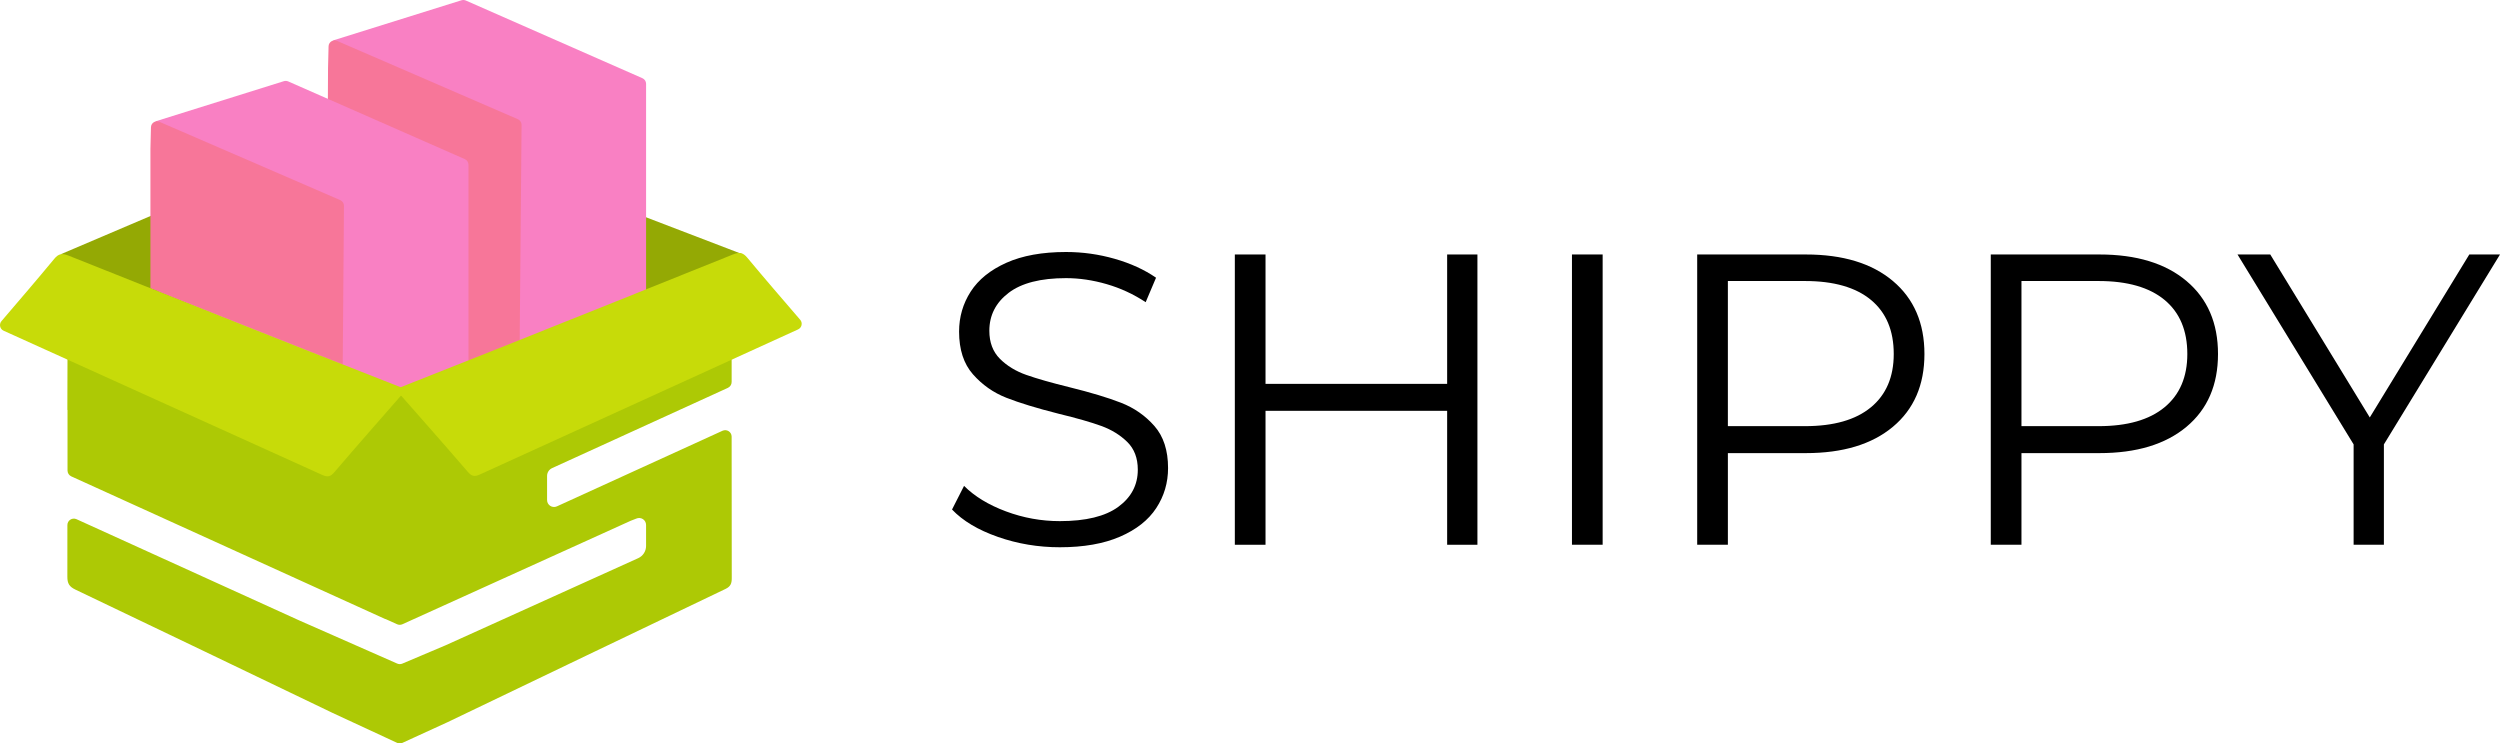
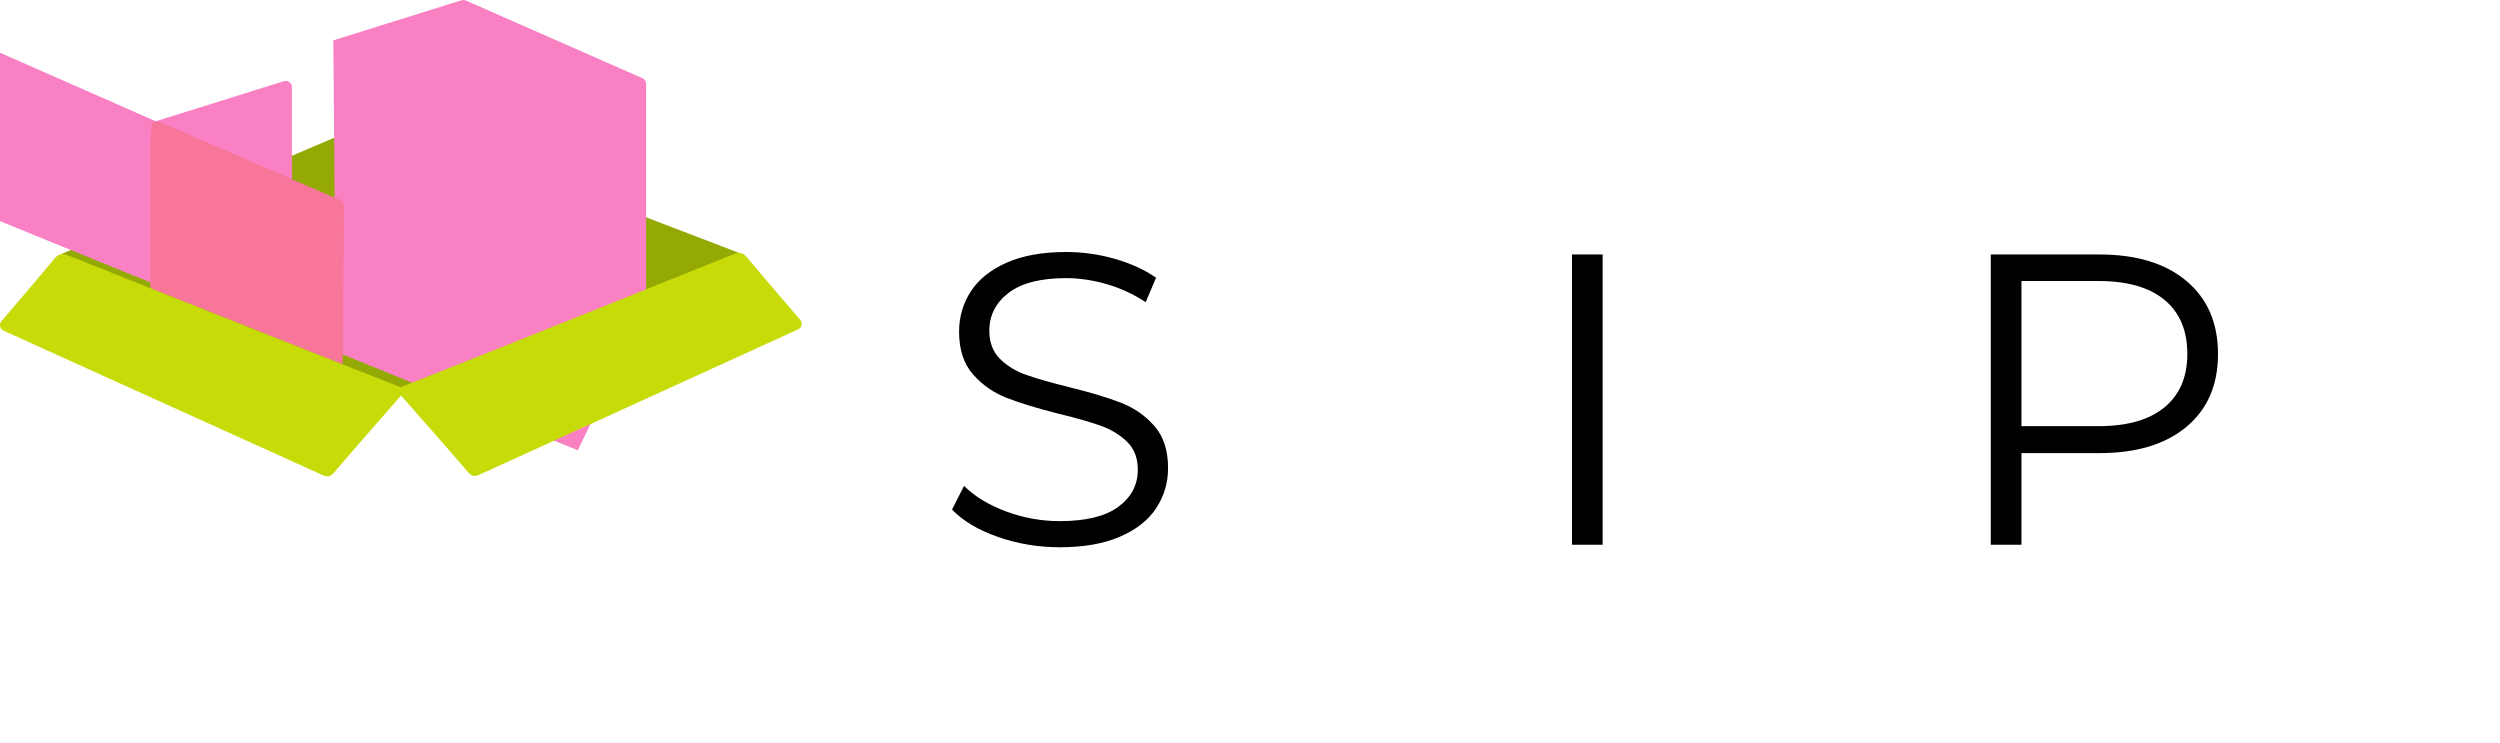
<svg xmlns="http://www.w3.org/2000/svg" id="_Слой_2" data-name="Слой 2" viewBox="0 0 284 84.453">
  <defs>
    <style> .cls-1 { fill: #94a904; } .cls-2 { fill: #adc905; } .cls-3 { fill: #f77699; } .cls-4 { fill: #f980c3; } .cls-5 { fill: #c7db09; } </style>
  </defs>
  <g id="_Слой_1-2" data-name="Слой 1">
    <g>
      <g>
        <polygon class="cls-1" points="6.89 28.887 43.562 13.259 84.313 28.867 45.632 44.993 6.89 28.887" />
        <path class="cls-4" d="M37.868,4.584L52.409,.035c.17-.054,.354-.045,.517,.027l20.058,8.825c.25,.11,.412,.358,.412,.631v25.592l-7.761,16.039-27.482-11.204-.285-35.363Z" />
-         <path class="cls-3" d="M37.265,7.69l-.172,33.63,21.846,8.653,.312-35.78c.002-.283-.165-.54-.425-.653L38.289,4.646c-.449-.194-.952,.127-.964,.616l-.06,2.428Z" />
-         <path class="cls-4" d="M17.692,13.776l14.54-4.55c.17-.054,.354-.045,.517,.027l20.058,8.825c.25,.11,.412,.358,.412,.631v22.315l-7.761,3.277-27.482-11.204-.285-19.323Z" />
+         <path class="cls-4" d="M17.692,13.776l14.54-4.55c.17-.054,.354-.045,.517,.027c.25,.11,.412,.358,.412,.631v22.315l-7.761,3.277-27.482-11.204-.285-19.323Z" />
        <path class="cls-3" d="M17.089,16.882v15.866l21.846,8.653,.14-18.016c.002-.283-.165-.54-.425-.653L18.113,13.838c-.449-.194-.952,.127-.964,.616l-.06,2.428Z" />
-         <path class="cls-2" d="M83.114,49.602c0-.534-.552-.889-1.038-.667l-18.813,8.588c-.522,.238-1.115-.143-1.115-.717v-2.742c0-.382,.223-.728,.57-.886l19.967-9.116c.261-.119,.429-.38,.429-.667,0-.604,0-1.839,0-2.443,0-.254-.022,.122-.038-.232-.007,.003-.013,.005-.019,.008v-9.167c0-.511-.51-.866-.989-.688l-36.37,13.514c-.155,.058-.325,.061-.482,.01L8.647,32.541c-.473-.153-.959,.199-.96,.696l-.035,13.327,.018,.007c0,2.082,0,4.796,0,6.878,0,.288,.168,.549,.43,.668l35.684,16.217v-.019l1.326,.599c.193,.087,.414,.087,.607-.001l25.915-11.746c.013-.006,.026-.012,.04-.017l.606-.235c.522-.238,1.115,.143,1.115,.717v2.391c0,.596-.348,1.137-.89,1.384l-21.864,9.89-4.934,2.089c-.186,.079-.397,.077-.582-.004l-11.105-4.891-25.326-11.51c-.485-.22-1.037,.134-1.037,.667,0,.483-.001,5.381-.003,5.864-.004,.761,.212,1.132,.915,1.467,9.739,4.645,19.461,9.325,29.187,13.996h0s.013,.006,.013,.006l6.016,2.79,1.323,.614c.195,.09,.419,.091,.614,.001l5.09-2.331,.007-.003h0c10.534-5.054,21.066-10.112,31.607-15.152,.569-.272,.705-.619,.704-1.211-.012-3.891-.014-12.196-.014-16.087Z" />
        <path class="cls-5" d="M90.666,37.418c.421-.192,.541-.736,.239-1.087-2.042-2.378-4.051-4.693-6.007-7.05-.518-.624-.922-.659-1.643-.369-8.901,3.591-17.817,7.145-26.729,10.708-2.786,1.114-8.677,3.433-11.594,4.599,2.815,3.207,5.527,6.264,8.191,9.362,.442,.514,.755,.613,1.377,.326l36.166-16.488Z" />
        <path class="cls-5" d="M36.62,53.957c.623,.285,.936,.185,1.376-.33,2.656-3.105,5.359-6.17,8.165-9.384-2.92-1.157-8.817-3.461-11.607-4.567-8.922-3.538-17.848-7.067-26.758-10.634-.721-.289-1.125-.253-1.642,.373-1.95,2.363-3.952,4.682-5.987,7.066-.301,.353-.18,.897,.242,1.088l36.21,16.389Z" />
      </g>
      <g>
        <path d="M113.356,60.99c-2.246-.785-3.981-1.821-5.205-3.109l1.366-2.685c1.194,1.194,2.779,2.159,4.758,2.897,1.978,.739,4.019,1.107,6.124,1.107,2.952,0,5.166-.541,6.642-1.625,1.475-1.083,2.214-2.488,2.214-4.216,0-1.319-.401-2.371-1.201-3.156-.801-.785-1.783-1.39-2.944-1.813-1.162-.424-2.779-.887-4.852-1.39-2.481-.628-4.46-1.233-5.935-1.814-1.477-.58-2.74-1.468-3.793-2.662-1.052-1.193-1.578-2.81-1.578-4.851,0-1.664,.44-3.18,1.319-4.546,.879-1.367,2.229-2.457,4.051-3.274,1.821-.816,4.082-1.225,6.783-1.225,1.884,0,3.729,.259,5.535,.777,1.806,.518,3.368,1.233,4.687,2.144l-1.178,2.779c-1.382-.91-2.858-1.594-4.428-2.049-1.571-.455-3.109-.683-4.617-.683-2.889,0-5.063,.558-6.524,1.673-1.46,1.115-2.19,2.551-2.19,4.31,0,1.319,.401,2.379,1.201,3.18,.801,.801,1.806,1.413,3.016,1.837,1.208,.424,2.833,.887,4.875,1.39,2.418,.597,4.374,1.186,5.865,1.767,1.491,.581,2.755,1.46,3.792,2.638,1.036,1.178,1.554,2.772,1.554,4.781,0,1.666-.448,3.18-1.342,4.546-.895,1.366-2.269,2.449-4.122,3.25-1.853,.801-4.13,1.201-6.831,1.201-2.449,0-4.798-.392-7.043-1.178Z" />
-         <path d="M167.835,28.909V61.885h-3.439v-15.216h-20.633v15.216h-3.486V28.909h3.486v14.698h20.633v-14.698h3.439Z" />
        <path d="M178.575,28.909h3.486V61.885h-3.486V28.909Z" />
-         <path d="M215.035,31.924c2.386,2.01,3.581,4.774,3.581,8.291s-1.194,6.273-3.581,8.267c-2.387,1.995-5.684,2.992-9.892,2.992h-8.856v10.411h-3.486V28.909h12.342c4.208,0,7.505,1.005,9.892,3.015Zm-2.497,14.344c1.727-1.429,2.591-3.446,2.591-6.053,0-2.669-.864-4.718-2.591-6.147-1.727-1.429-4.224-2.144-7.49-2.144h-8.762v16.487h8.762c3.266,0,5.763-.714,7.49-2.144Z" />
        <path d="M248.387,31.924c2.386,2.01,3.579,4.774,3.579,8.291s-1.194,6.273-3.579,8.267c-2.387,1.995-5.685,2.992-9.893,2.992h-8.856v10.411h-3.486V28.909h12.342c4.208,0,7.506,1.005,9.893,3.015Zm-2.497,14.344c1.726-1.429,2.59-3.446,2.59-6.053,0-2.669-.864-4.718-2.59-6.147-1.728-1.429-4.225-2.144-7.49-2.144h-8.762v16.487h8.762c3.265,0,5.762-.714,7.49-2.144Z" />
-         <path d="M270.81,50.484v11.4h-3.439v-11.4l-13.19-21.575h3.721l11.306,18.513,11.306-18.513h3.486l-13.19,21.575Z" />
      </g>
    </g>
  </g>
</svg>